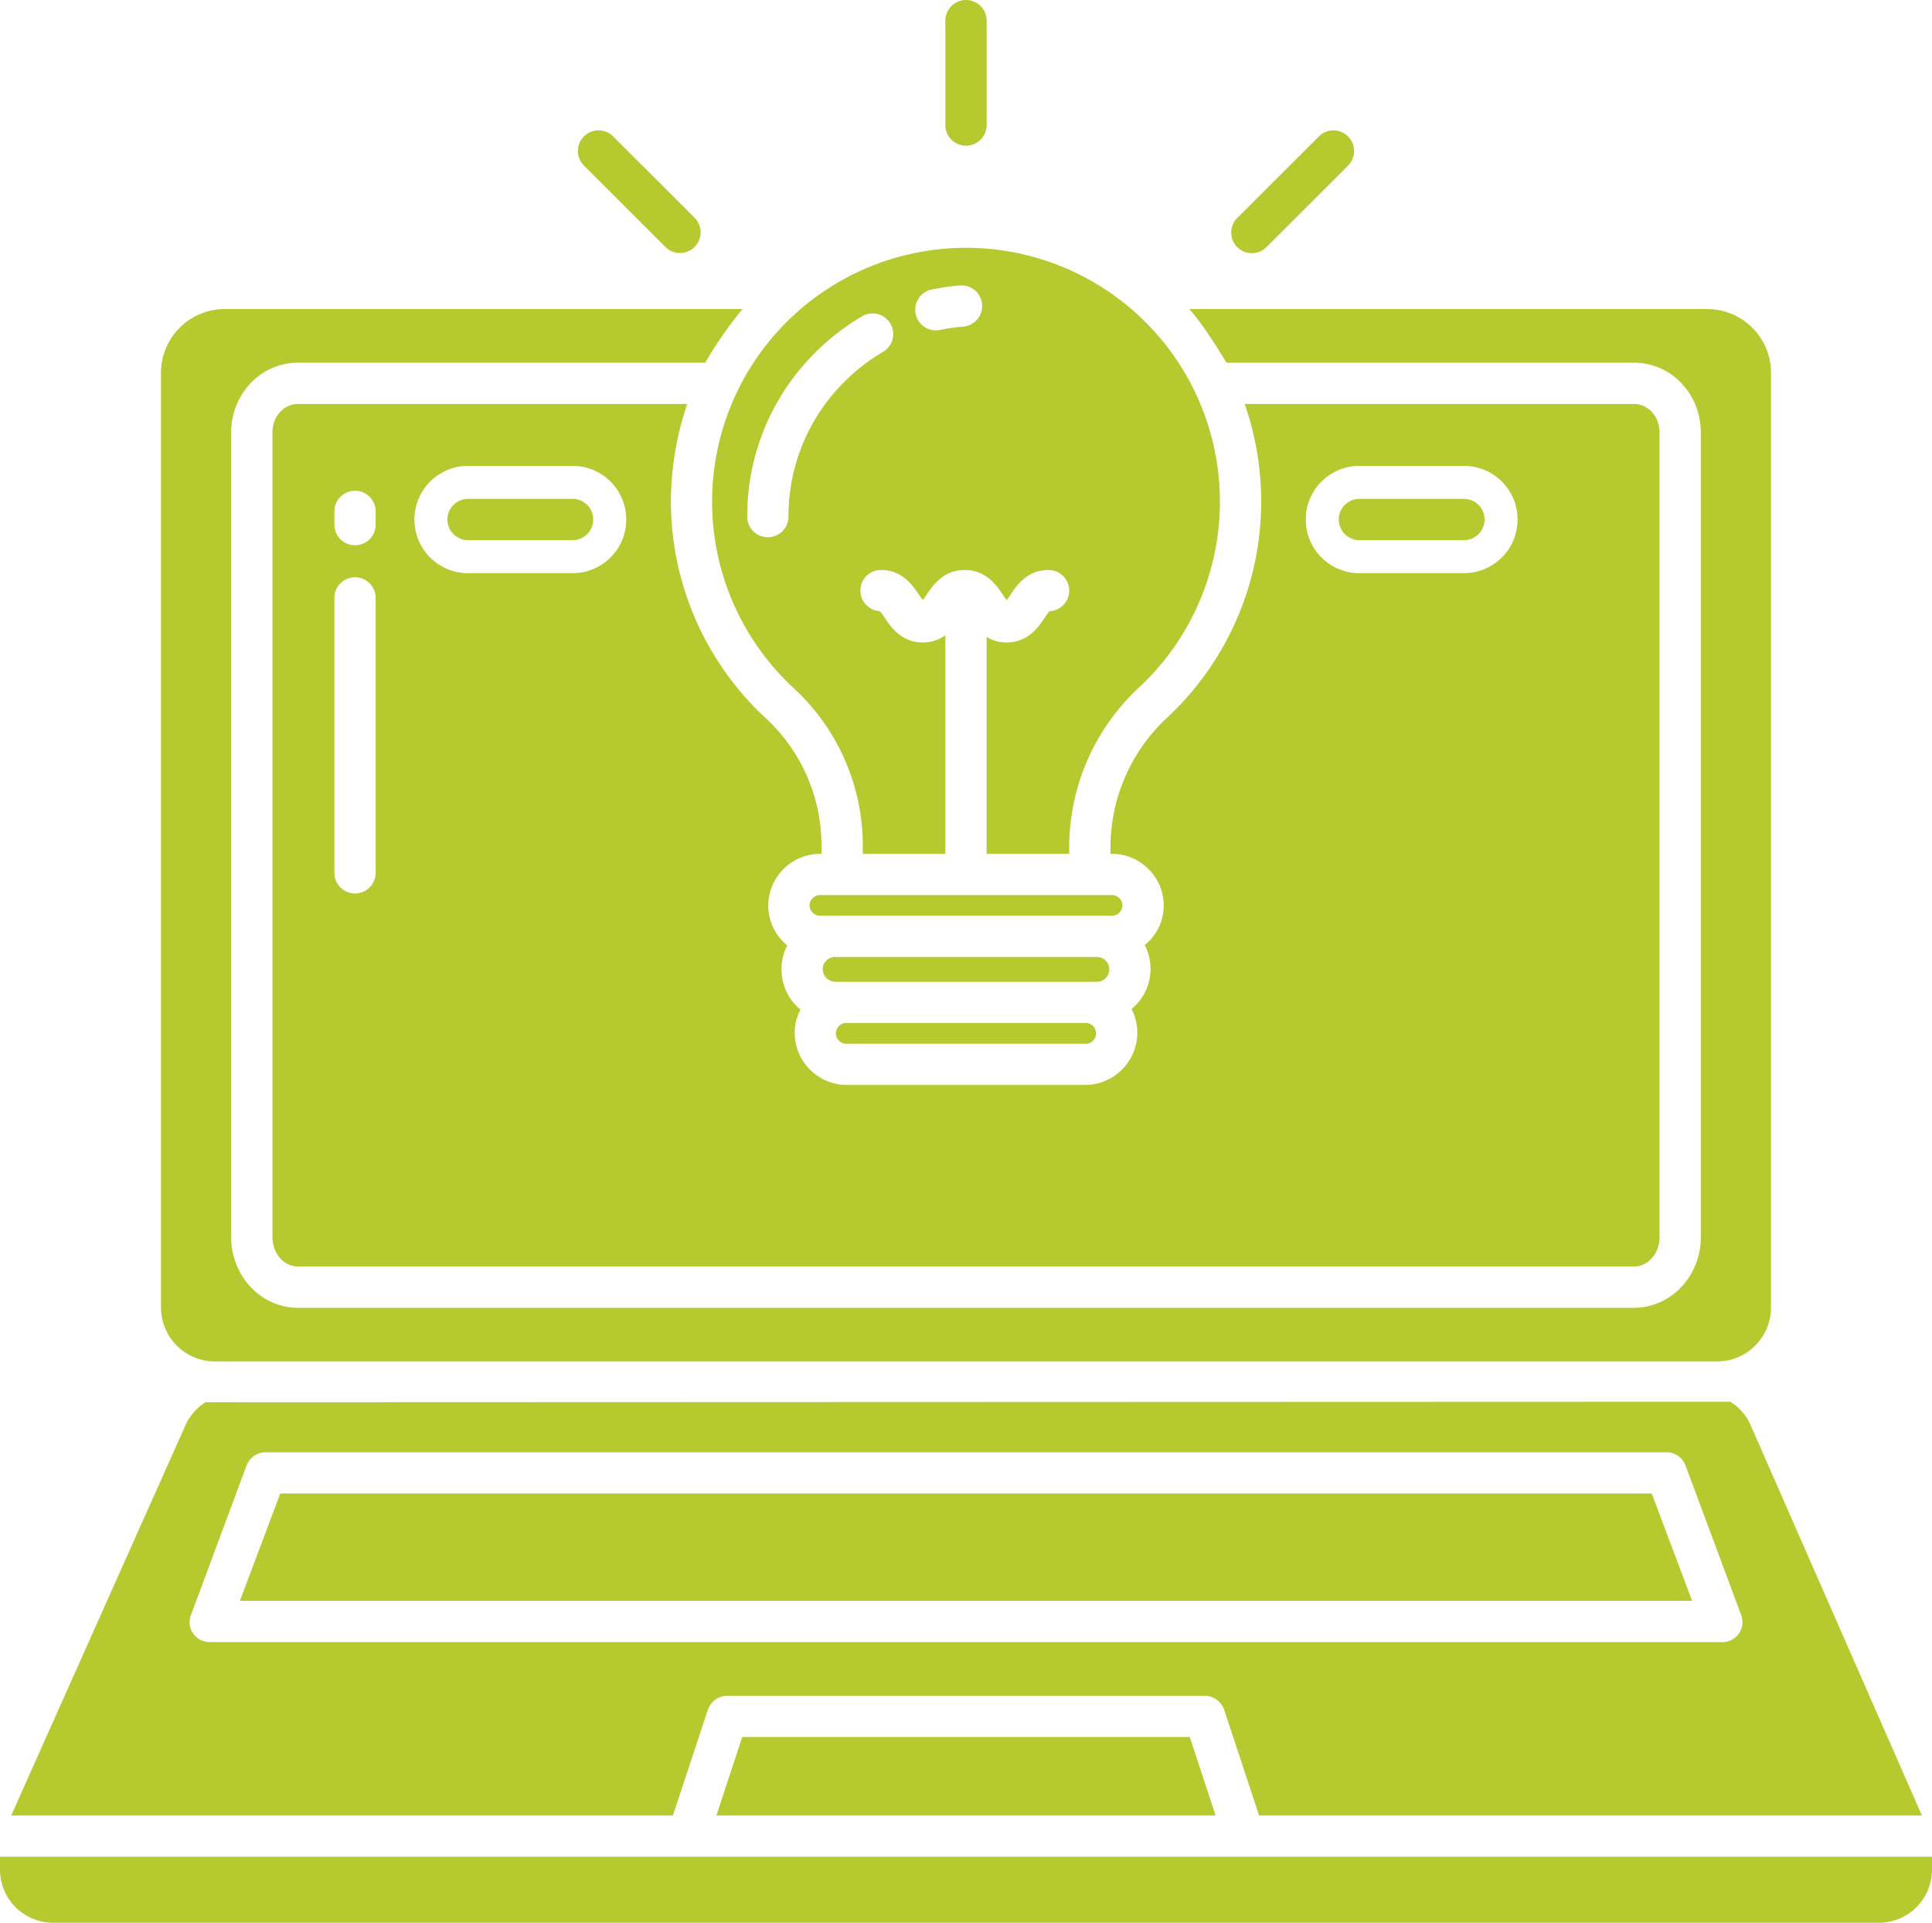
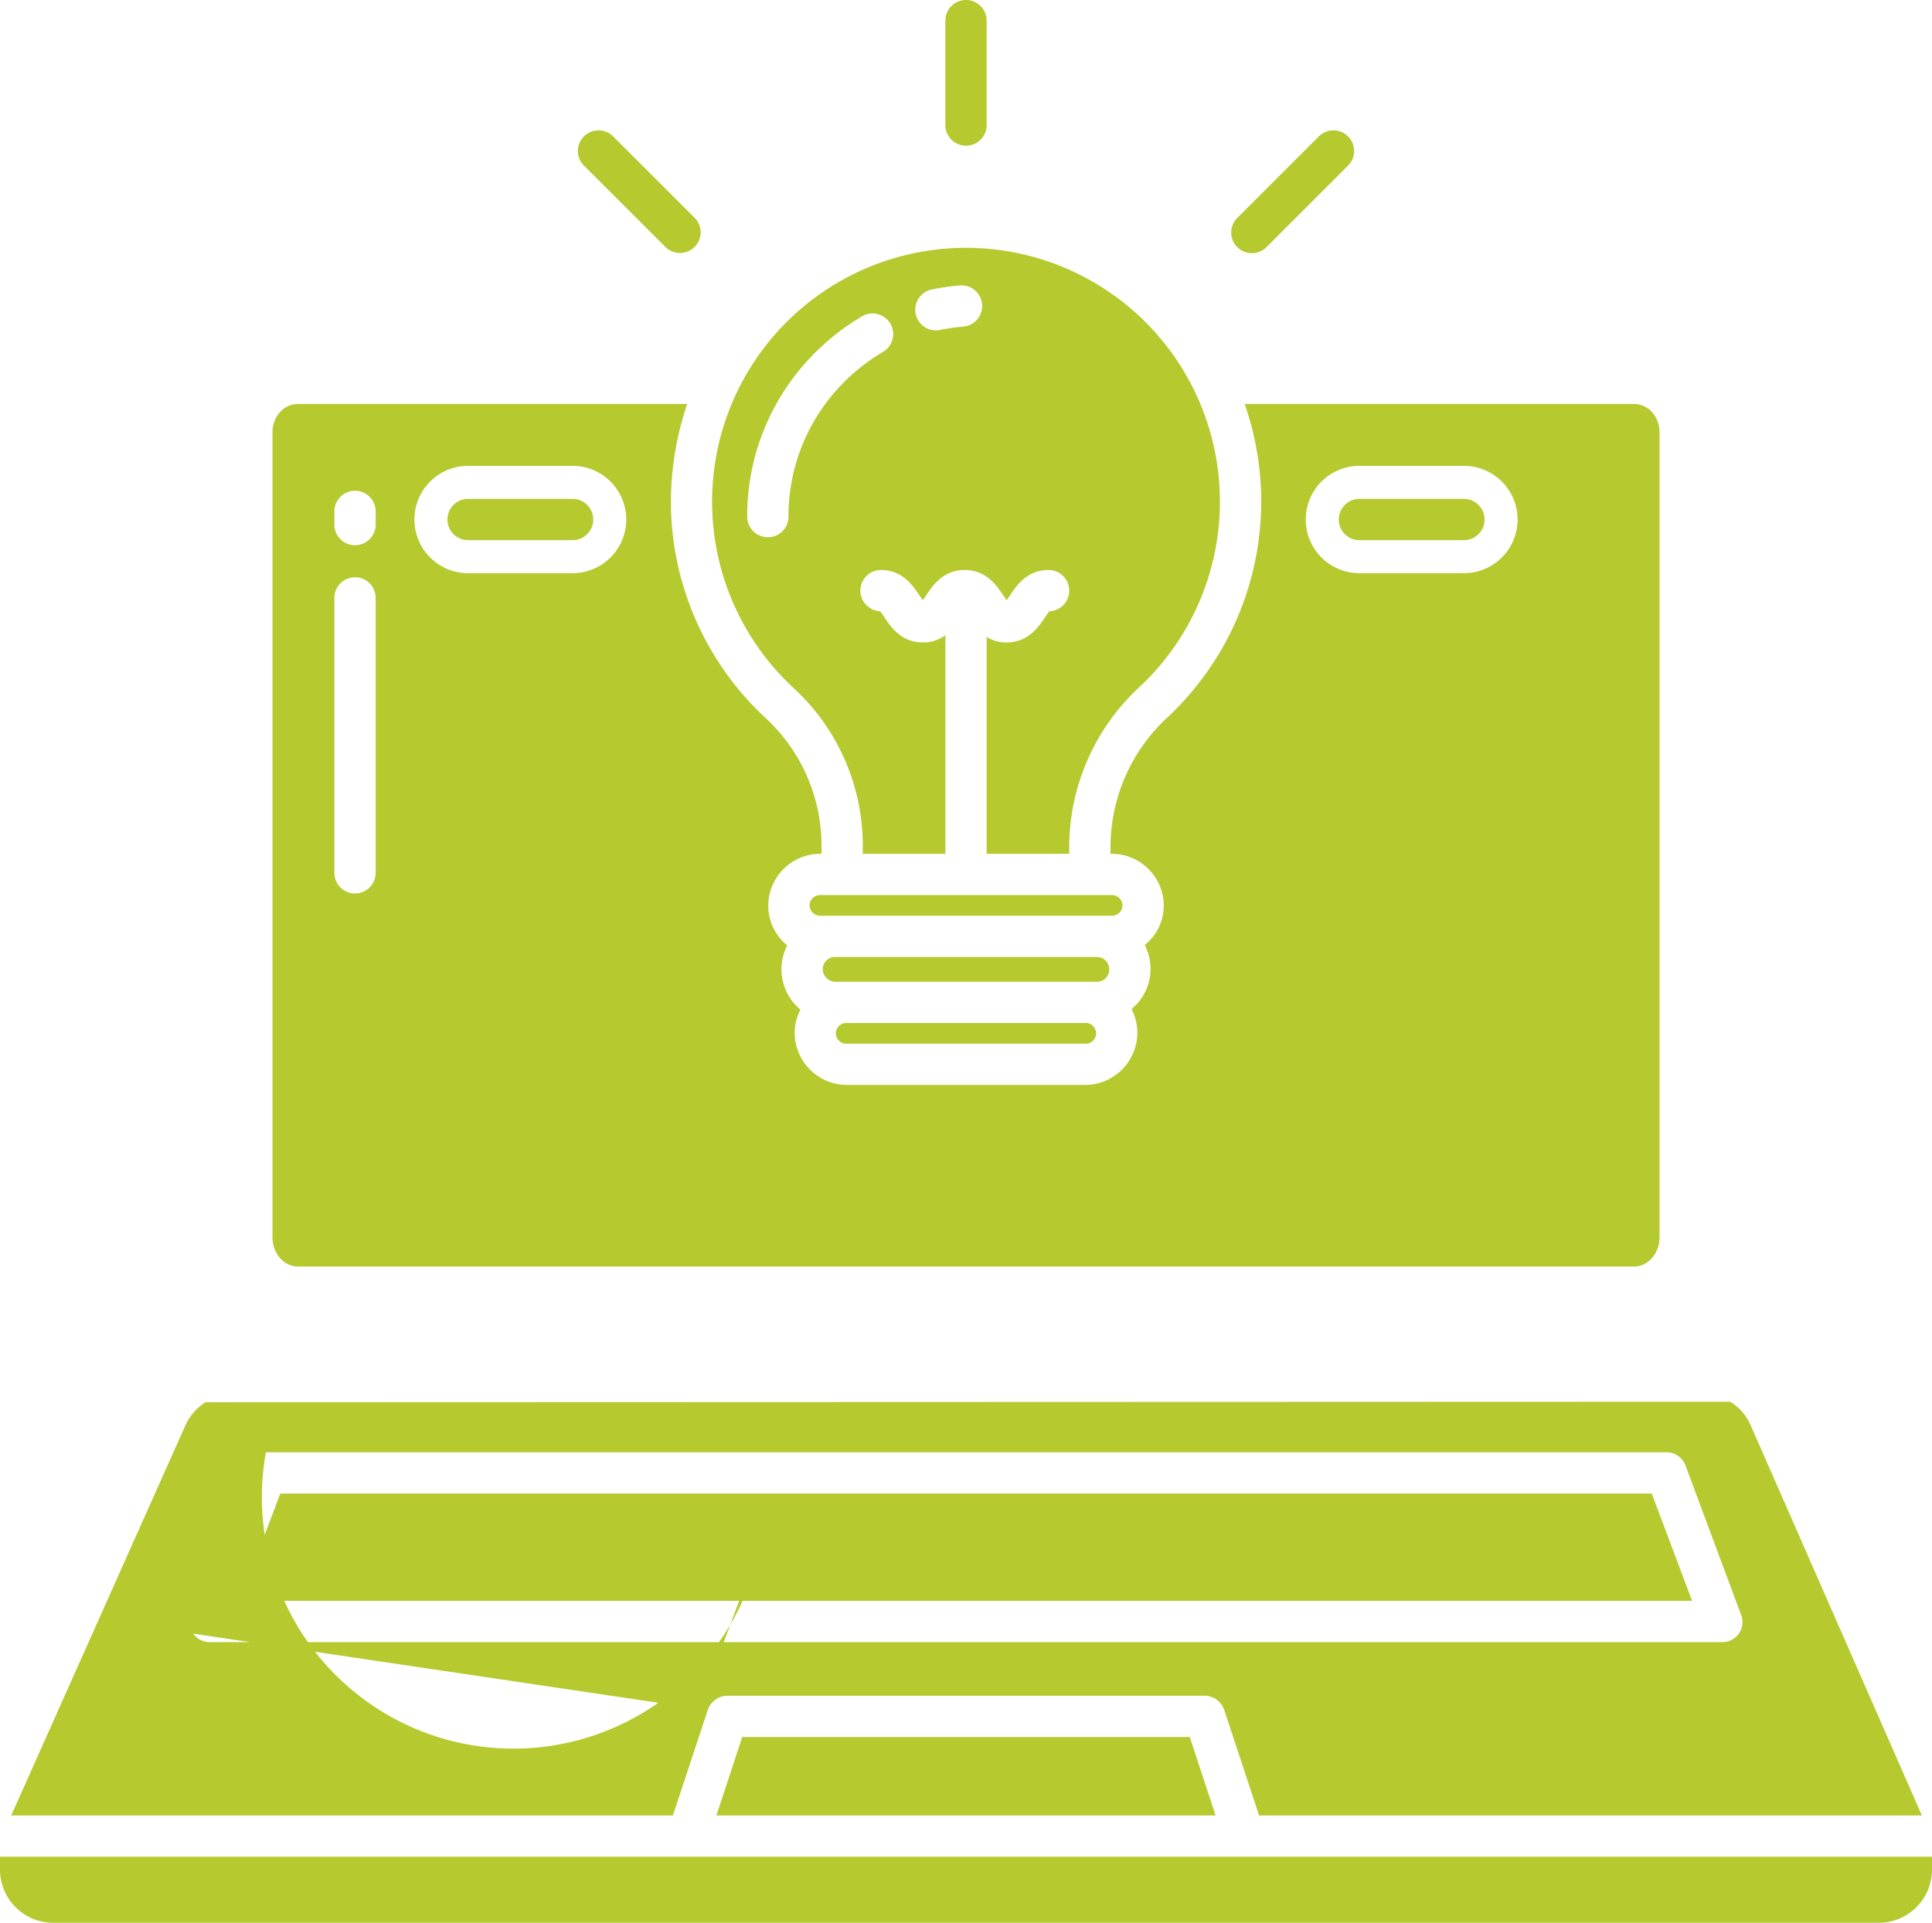
<svg xmlns="http://www.w3.org/2000/svg" id="Layer_1" data-name="Layer 1" viewBox="0 0 468 465.881">
  <defs>
    <style>.cls-1{fill:#b6c92f;}</style>
  </defs>
  <path class="cls-1" d="M22,476.086A12.886,12.886,0,0,0,34.559,489H477.441A12.886,12.886,0,0,0,490,476.086V473H22Z" transform="translate(-22 -23.119)" />
  <path class="cls-1" d="M227.3,271a2.517,2.517,0,1,0,0,5h57.4a2.517,2.517,0,1,0,0-5Z" transform="translate(-22 -23.119)" />
  <path class="cls-1" d="M293.9,242.5a2.564,2.564,0,0,0-2.617-2.51q-.092.002-.183.01H220.91a2.564,2.564,0,0,0-2.797,2.308q-.009.096-.011.192a2.609,2.609,0,0,0,2.704,2.51q.078-.003.156-.01H291.1a2.564,2.564,0,0,0,2.79-2.317Q293.898,242.592,293.9,242.5Z" transform="translate(-22 -23.119)" />
  <path class="cls-1" d="M290.7,258a2.982,2.982,0,0,0-2.808-3H224.1a2.982,2.982,0,0,0-2.808,3,3.113,3.113,0,0,0,2.96,3H287.9A2.982,2.982,0,0,0,290.7,258Z" transform="translate(-22 -23.119)" />
  <path class="cls-1" d="M214.377,189.956A51.938,51.938,0,0,1,231,228.211V230h20V177.039a9.058,9.058,0,0,1-5.468,1.744c-5.2,0-7.721-3.748-9.227-5.987a14.498,14.498,0,0,0-1.156-1.576,5.039,5.039,0,0,1-4.726-5.036,4.961,4.961,0,0,1,4.954-4.955c5.2,0,7.722,3.748,9.227,5.988.27.4.634.942.928,1.311.294-.369.657-.91.926-1.311,1.5-2.239,4.024-5.988,9.227-5.988s7.723,3.748,9.229,5.987c.27.4.635.945.929,1.315.295-.37.66-.913.931-1.315,1.5-2.239,4.026-5.987,9.228-5.987a5,5,0,0,1,.222,9.995,14.803,14.803,0,0,0-1.152,1.572c-1.506,2.239-4.026,5.987-9.229,5.987A9.09,9.09,0,0,1,261,177.457V230h20v-1.789a52.887,52.887,0,0,1,16.948-38.556,61.507,61.507,0,1,0-86.931-3.036q1.615,1.732,3.36,3.336ZM247.693,93.27a56.636,56.636,0,0,1,6.81-.984,5,5,0,0,1,.826,9.966,46.617,46.617,0,0,0-5.605.81,5,5,0,0,1-2.031-9.792Zm-28.038,15.1a56.643,56.643,0,0,1,11.183-8.612,5,5,0,1,1,5.059,8.626,46.644,46.644,0,0,0-9.206,7.091A45.87,45.87,0,0,0,213,148.293a5,5,0,0,1-10,0,55.8,55.8,0,0,1,16.655-39.924Z" transform="translate(-22 -23.119)" />
-   <path class="cls-1" d="M73.917,353H438.083A13.1,13.1,0,0,0,451,340.191V113.143A15.466,15.466,0,0,0,435.556,98H310.085c3.519,4,6.539,9,9.03,13h98.621c9.212,0,16.264,7.68,16.264,16.887V322.921c0,9.207-7.052,17.079-16.264,17.079H94.264C85.052,340,78,332.128,78,322.921V127.887C78,118.68,85.052,111,94.264,111h98.563a98.189,98.189,0,0,1,9.026-13H76.444A15.466,15.466,0,0,0,61,113.143V340.191A13.1,13.1,0,0,0,73.917,353Z" transform="translate(-22 -23.119)" />
  <polygon class="cls-1" points="67.888 361.881 58.113 387.881 409.887 387.881 400.112 361.881 67.888 361.881" />
  <polygon class="cls-1" points="179.798 420.881 173.54 439.881 294.46 439.881 288.202 420.881 179.798 420.881" />
-   <path class="cls-1" d="M193.439,437.471A5.038,5.038,0,0,1,198.186,434H313.814a5.038,5.038,0,0,1,4.747,3.471L326.994,463H487.549l-41.526-94.658a12.472,12.472,0,0,0-4.89-5.586l-369.339.127a12.746,12.746,0,0,0-4.9,5.639L24.717,463H185.006ZM68.817,418.956a4.736,4.736,0,0,1-.582-4.463l13.49-36.275A4.962,4.962,0,0,1,86.412,375H425.588a4.913,4.913,0,0,1,4.687,3.162l13.49,36.251A4.851,4.851,0,0,1,439.078,421H72.922A4.907,4.907,0,0,1,68.817,418.956Z" transform="translate(-22 -23.119)" />
+   <path class="cls-1" d="M193.439,437.471A5.038,5.038,0,0,1,198.186,434H313.814a5.038,5.038,0,0,1,4.747,3.471L326.994,463H487.549l-41.526-94.658a12.472,12.472,0,0,0-4.89-5.586l-369.339.127a12.746,12.746,0,0,0-4.9,5.639L24.717,463H185.006Za4.736,4.736,0,0,1-.582-4.463l13.49-36.275A4.962,4.962,0,0,1,86.412,375H425.588a4.913,4.913,0,0,1,4.687,3.162l13.49,36.251A4.851,4.851,0,0,1,439.078,421H72.922A4.907,4.907,0,0,1,68.817,418.956Z" transform="translate(-22 -23.119)" />
  <path class="cls-1" d="M304.762,196.974A42.828,42.828,0,0,0,291,228.161V230h.1a12.587,12.587,0,0,1,12.798,12.372q.001.078.002.156a12.272,12.272,0,0,1-4.6,9.57,12.6,12.6,0,0,1-3.2,15.512,12.5,12.5,0,0,1,1.4,5.743,12.685,12.685,0,0,1-12.722,12.647L284.7,286H227.3a12.678,12.678,0,0,1-12.799-12.555L214.5,273.362a11.9,11.9,0,0,1,1.4-5.6,12.76,12.76,0,0,1-4.6-9.81,12.528,12.528,0,0,1,1.4-5.751,12.457,12.457,0,0,1-4.6-9.661,12.6,12.6,0,0,1,12.658-12.542q.073 0.0.147.002H221v-1.789a42.09,42.09,0,0,0-13.385-30.966,71.618,71.618,0,0,1-23.1-52.647,74.549,74.549,0,0,1,3.952-23.6h-94.2c-3.7,0-6.264,3.194-6.264,6.887V322.921c0,3.694,2.566,7.079,6.264,7.079H417.736c3.7,0,6.264-3.385,6.264-7.079V127.887c0-3.693-2.566-6.887-6.264-6.887H323.5a71.621,71.621,0,0,1-18.739,75.974ZM113,234.606a5,5,0,0,1-10,0V167.99a5,5,0,1,1,10,0Zm0-84.375a5,5,0,0,1-10,0v-3.2a5,5,0,0,1,10,0ZM160.7,162H135.385a13,13,0,1,1,0-26H160.7a13,13,0,0,1,0,26Zm190.6-26h25.313a13,13,0,0,1,0,26H351.3a13,13,0,0,1,0-26Z" transform="translate(-22 -23.119)" />
  <path class="cls-1" d="M256,58.419a5,5,0,0,0,5-5v-25.3a5,5,0,0,0-10,0v25.3A5,5,0,0,0,256,58.419Z" transform="translate(-22 -23.119)" />
  <path class="cls-1" d="M351.3,154h25.313a5,5,0,0,0,0-10H351.3a5,5,0,0,0,0,10Z" transform="translate(-22 -23.119)" />
  <path class="cls-1" d="M160.7,144H135.385a5,5,0,0,0,0,10H160.7a5,5,0,0,0,0-10Z" transform="translate(-22 -23.119)" />
  <path class="cls-1" d="M325.242,84.462A4.985,4.985,0,0,0,328.776,83l19.753-19.74a5,5,0,1,0-7.038-7.104l-.031.031-19.752,19.74a5,5,0,0,0,3.534,8.536Z" transform="translate(-22 -23.119)" />
  <path class="cls-1" d="M183.224,83a5,5,0,0,0,7.068-7.073L170.54,56.186a5,5,0,1,0-7.1,7.042l.031.031Z" transform="translate(-22 -23.119)" />
</svg>